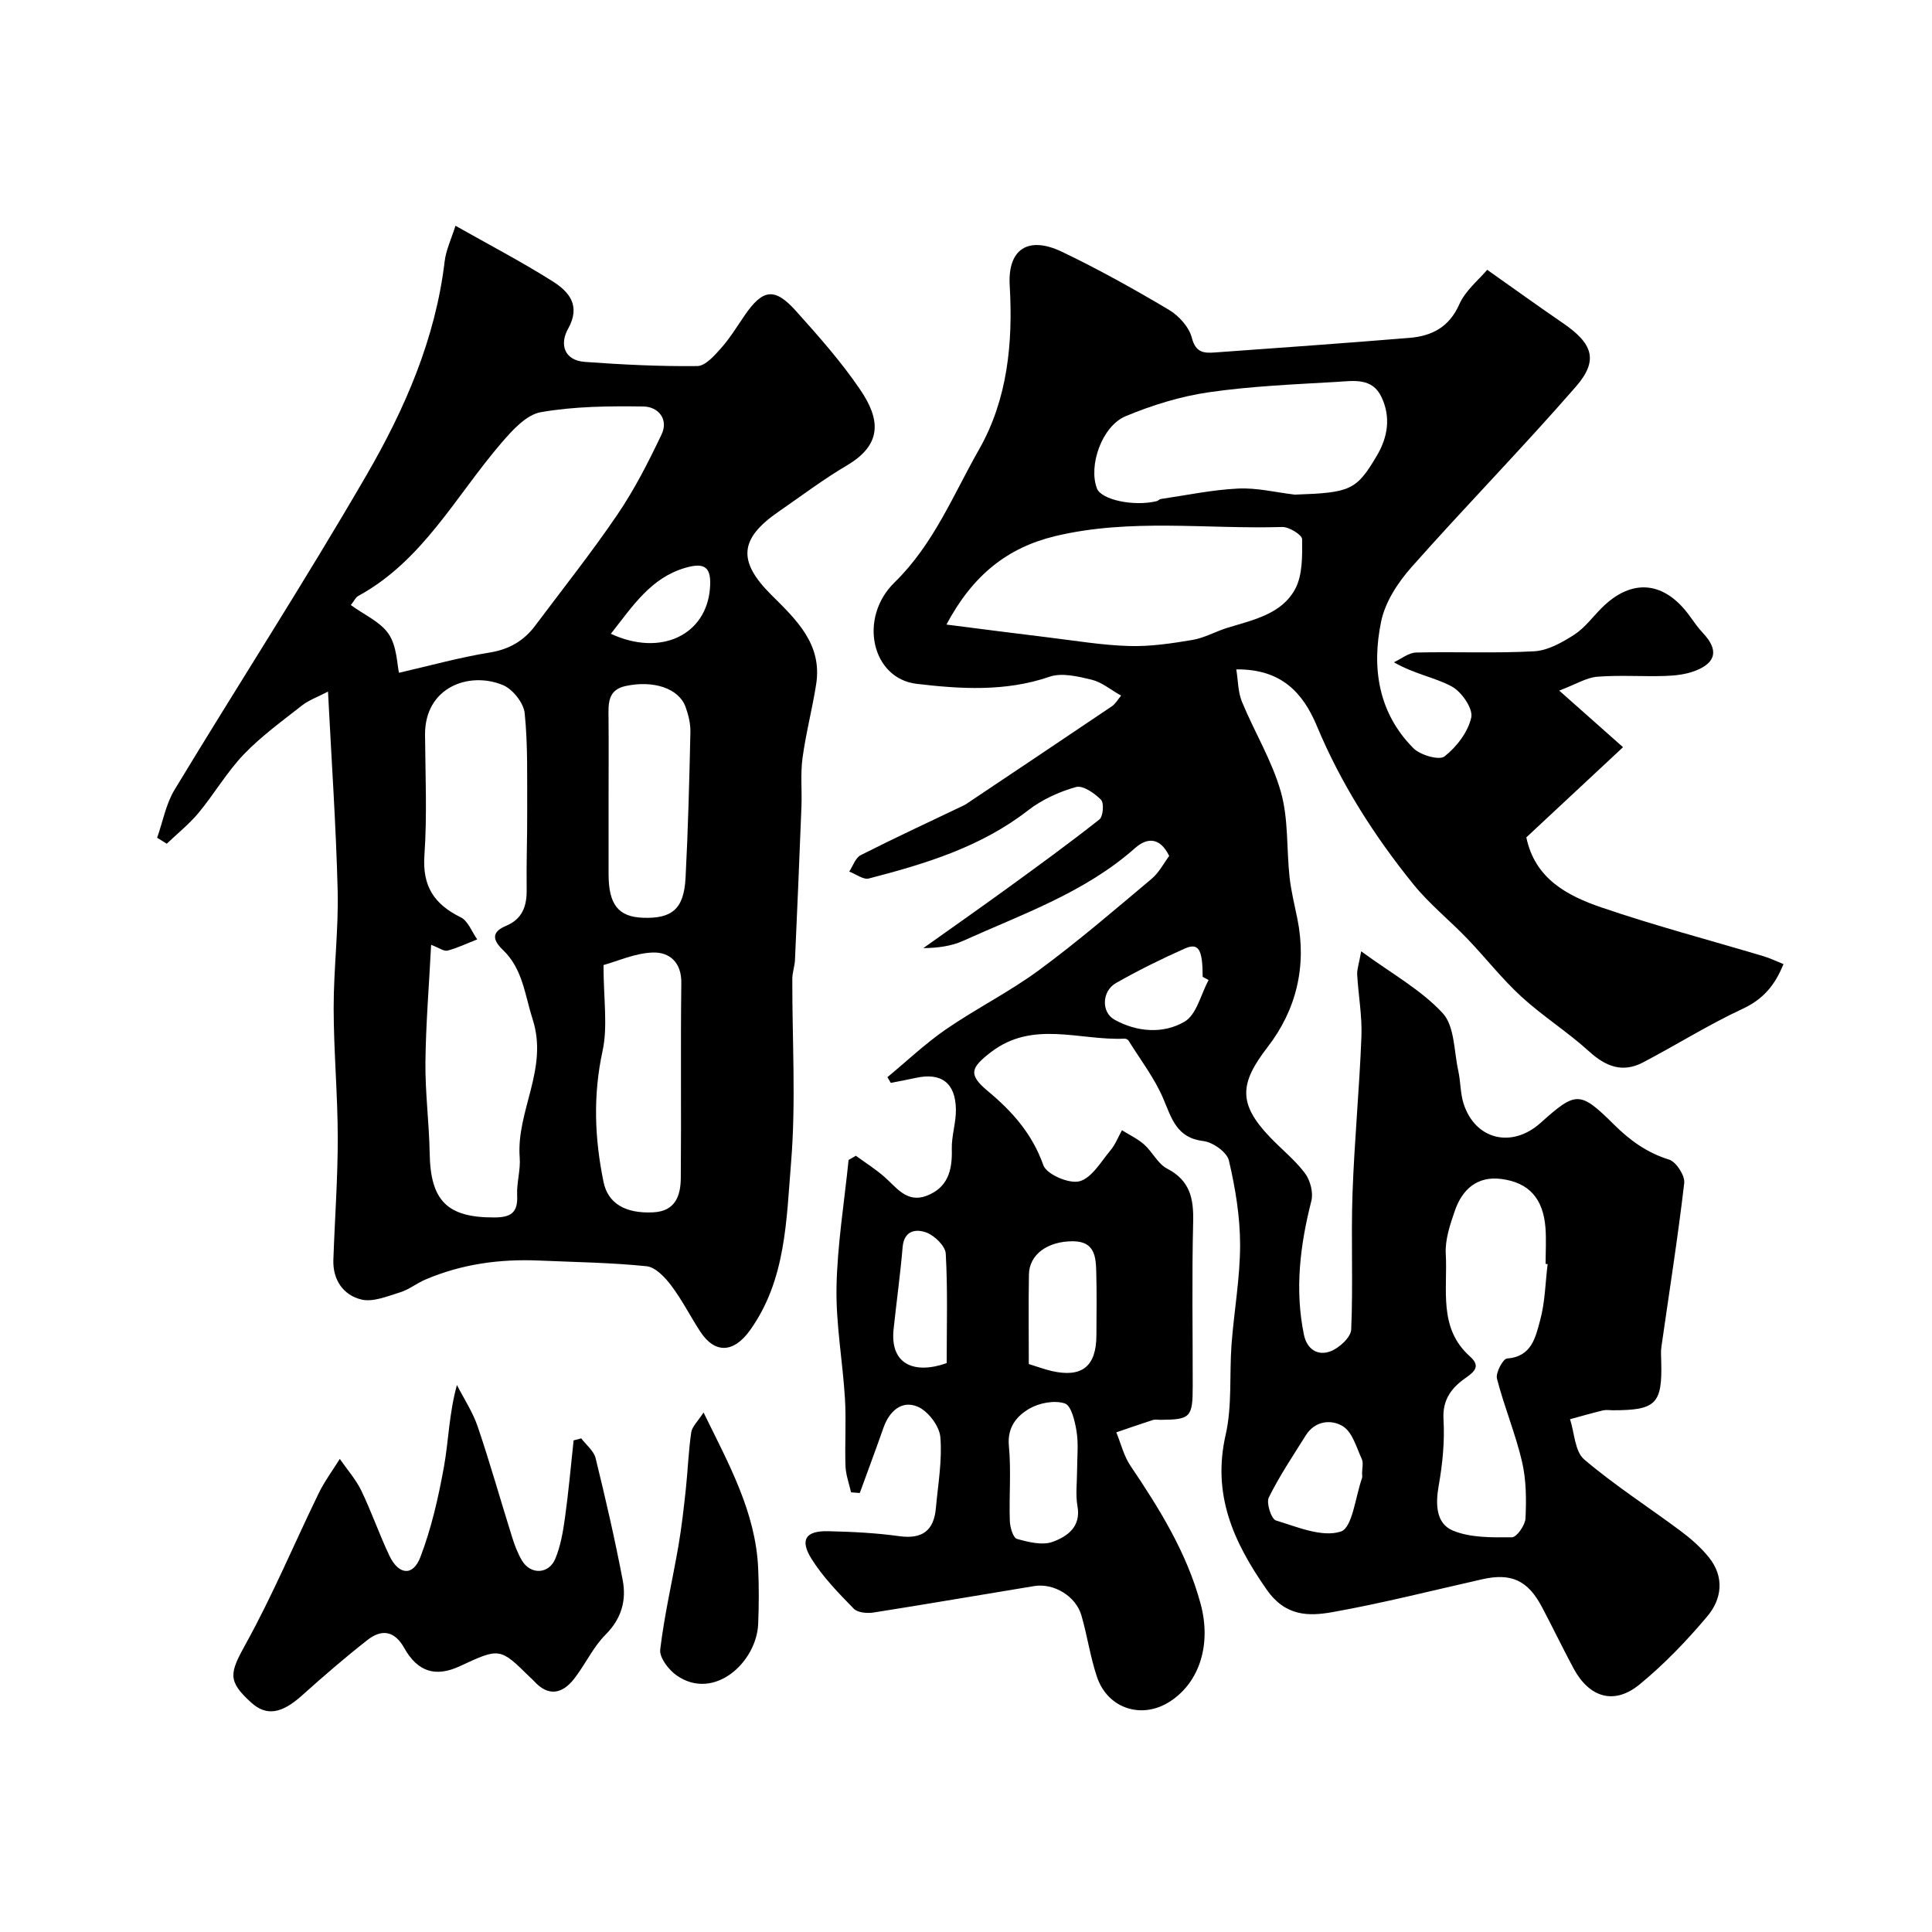
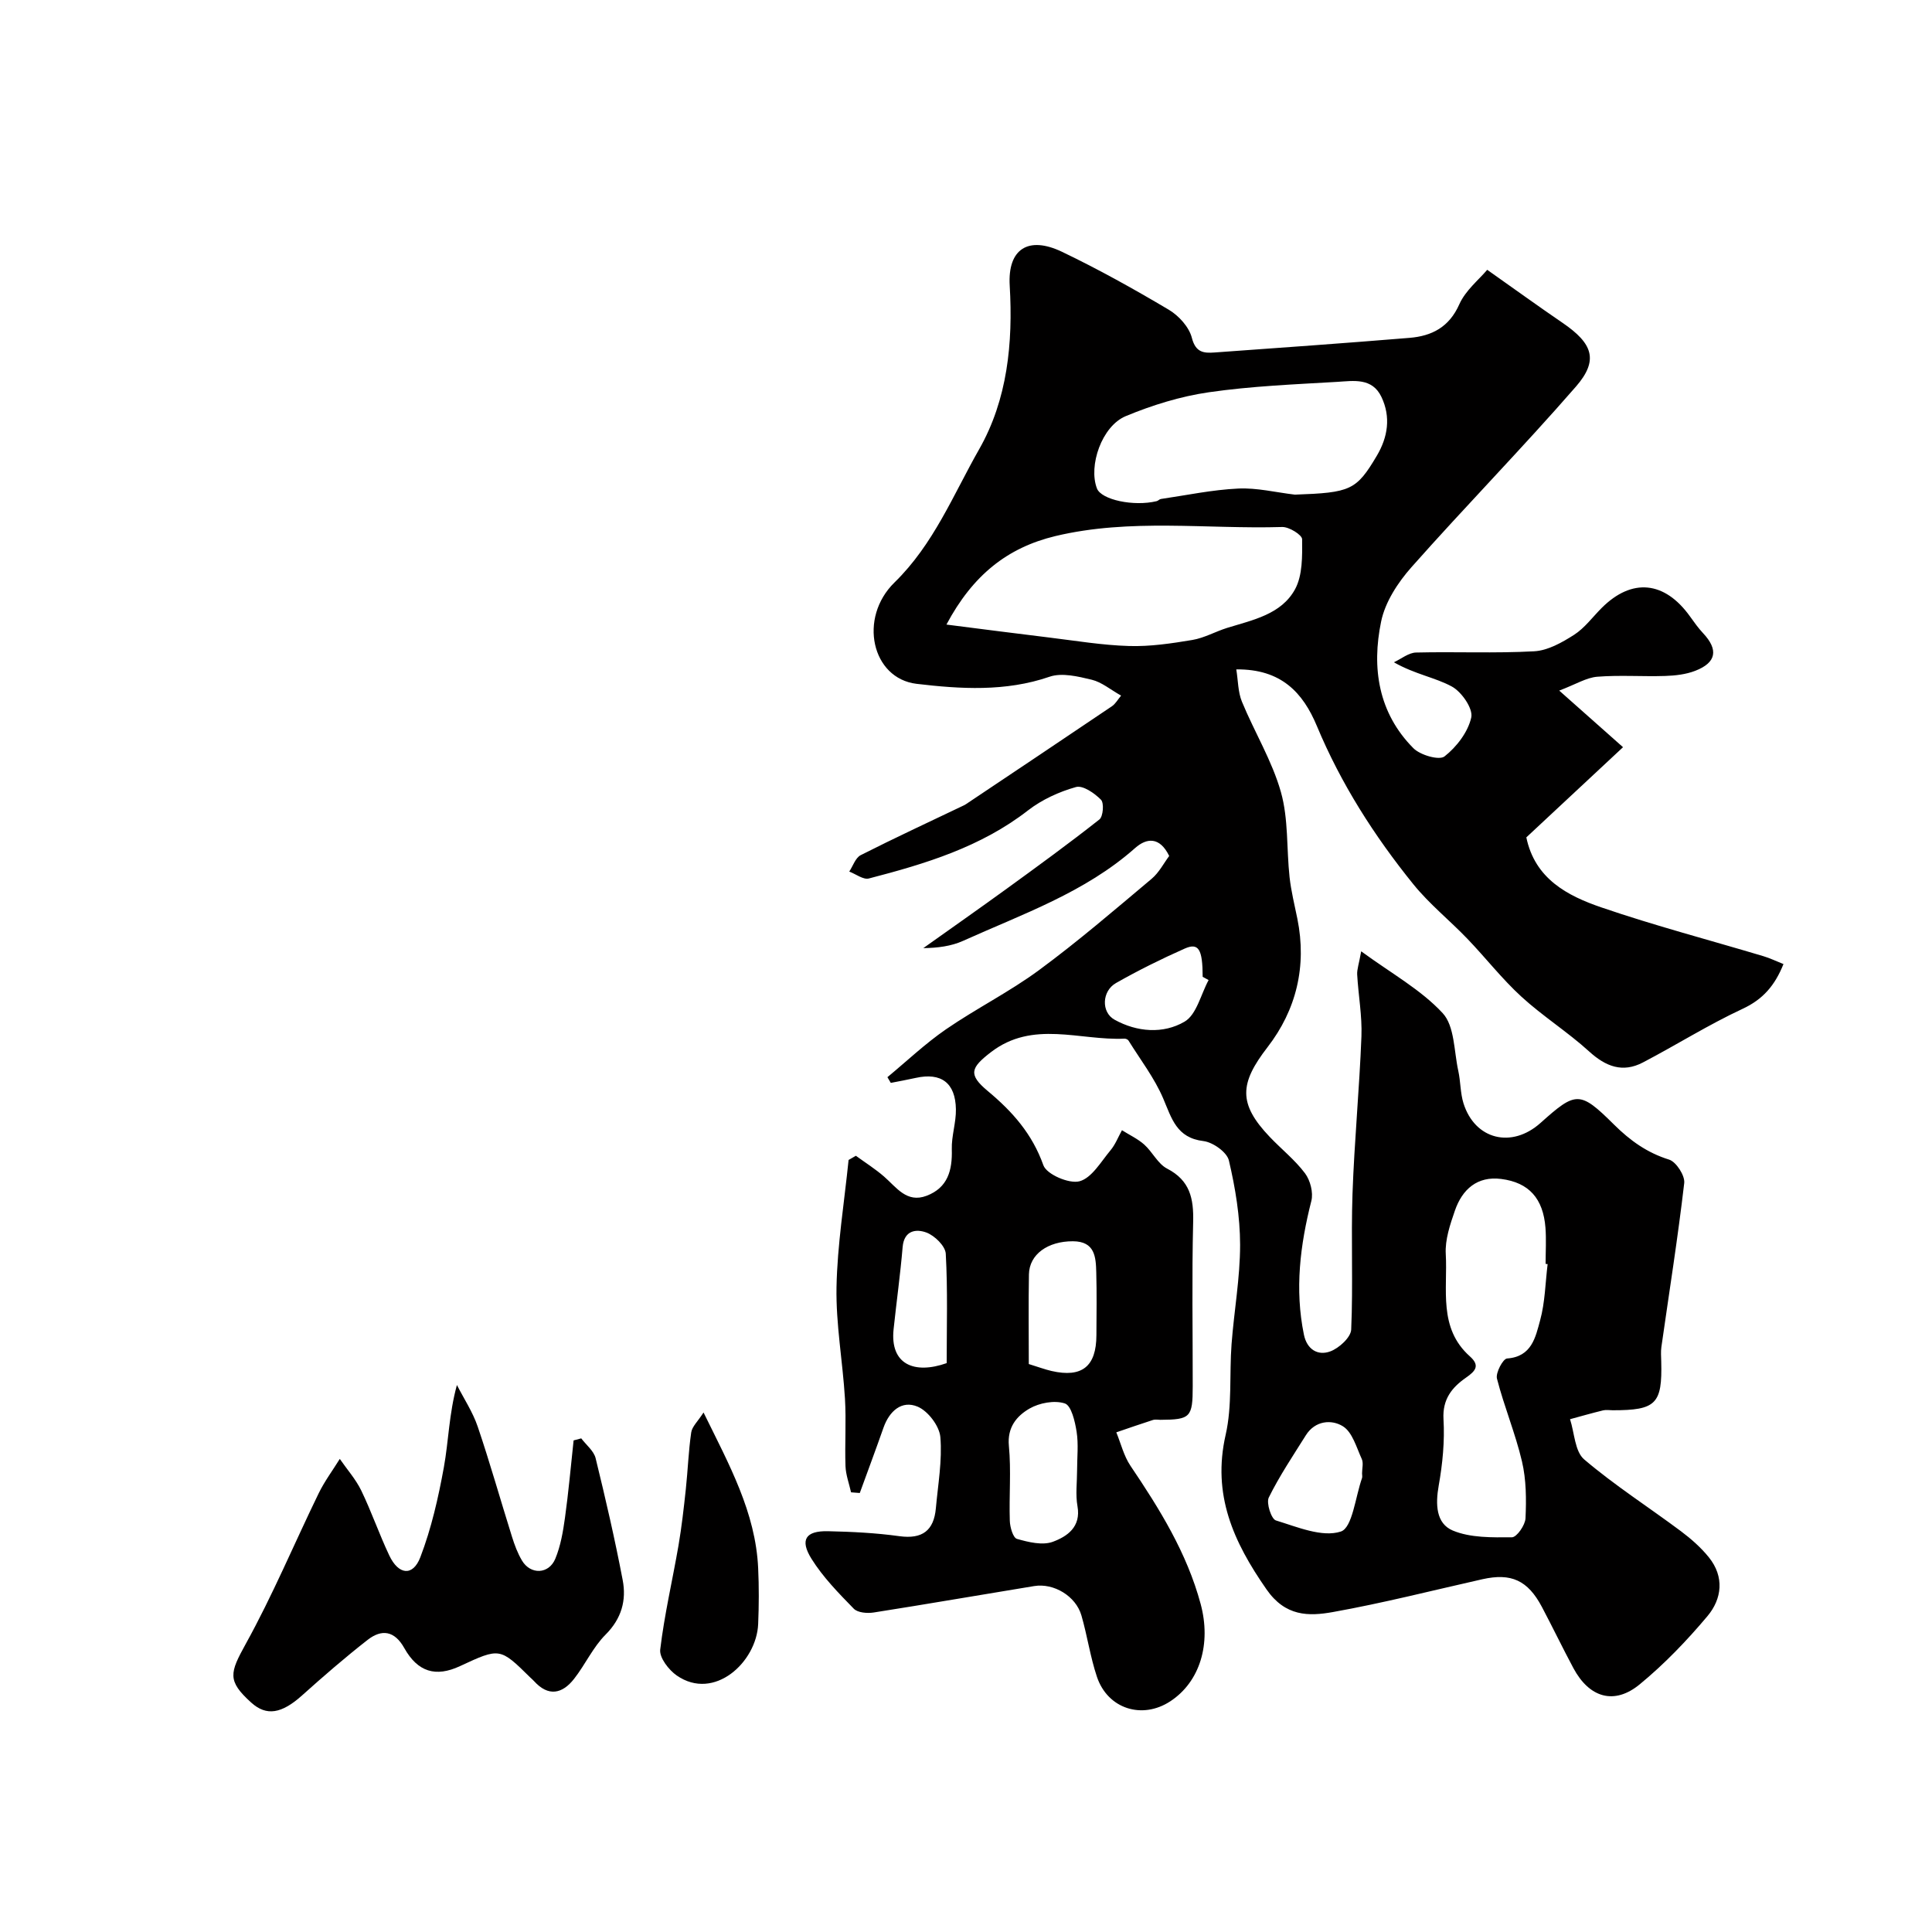
<svg xmlns="http://www.w3.org/2000/svg" enable-background="new 0 0 400 400" viewBox="0 0 400 400">
  <g fill="#010000">
    <path d="m176.2 308.97c-.4-1.81-1.08-3.6-1.15-5.42-.16-4.66.17-9.34-.11-13.99-.47-7.7-1.89-15.39-1.75-23.07.17-8.79 1.61-17.55 2.5-26.33.5-.29 1.01-.58 1.51-.87 1.95 1.42 4.01 2.72 5.83 4.3 2.58 2.24 4.69 5.55 8.82 3.98 4.38-1.67 5.34-5.27 5.21-9.62-.08-2.75.9-5.53.85-8.29-.09-5.49-3.07-7.66-8.32-6.49-1.71.38-3.44.69-5.16 1.03-.23-.39-.47-.79-.7-1.18 4.02-3.33 7.84-6.96 12.12-9.91 6.27-4.31 13.15-7.75 19.26-12.25 8.05-5.93 15.65-12.47 23.32-18.91 1.56-1.31 2.55-3.29 3.64-4.73-1.96-4.03-4.67-3.76-7.06-1.64-10.39 9.21-23.31 13.66-35.63 19.22-2.45 1.1-5.23 1.46-8.22 1.5 5.76-4.1 11.56-8.16 17.28-12.31 6.46-4.69 12.92-9.39 19.18-14.33.78-.61.99-3.41.33-4.08-1.34-1.36-3.76-3.04-5.19-2.63-3.49.98-7.03 2.6-9.89 4.81-9.8 7.62-21.29 11.09-32.98 14.12-1.15.3-2.7-.92-4.06-1.43.77-1.16 1.28-2.85 2.37-3.4 7.04-3.57 14.21-6.89 21.34-10.3.15-.07.29-.15.43-.24 10.08-6.75 20.18-13.49 30.23-20.28.76-.51 1.25-1.43 1.91-2.21-2.2-1.24-4.01-2.79-6.08-3.29-2.83-.68-6.17-1.5-8.73-.62-9.11 3.14-18.5 2.54-27.53 1.47-9.29-1.11-12.11-13.63-4.57-20.99 8.12-7.93 12.16-18.16 17.52-27.57 5.86-10.29 7.03-22 6.33-33.89-.45-7.58 3.83-10.34 10.82-7 7.56 3.62 14.91 7.72 22.12 12 2.07 1.23 4.2 3.58 4.77 5.81.78 3.05 2.45 3.2 4.69 3.04 13.46-.97 26.93-1.92 40.38-3.03 4.6-.38 8.2-2.2 10.3-6.94 1.29-2.9 4.08-5.12 5.78-7.15 5.85 4.13 10.68 7.62 15.6 10.98 6.27 4.28 7.52 7.73 2.77 13.2-11.07 12.72-22.88 24.78-34.06 37.4-2.8 3.16-5.44 7.2-6.27 11.23-1.99 9.58-.6 18.92 6.68 26.24 1.42 1.43 5.34 2.56 6.44 1.7 2.51-1.97 4.87-5.05 5.54-8.07.4-1.82-1.98-5.28-4-6.39-3.45-1.89-7.6-2.52-12.02-5.03 1.53-.71 3.04-1.98 4.58-2.02 8.16-.2 16.35.19 24.49-.26 2.82-.16 5.75-1.82 8.24-3.41 2.19-1.41 3.83-3.68 5.71-5.56 6.25-6.25 13.03-5.59 18.29 1.76.85 1.19 1.71 2.4 2.71 3.47 3.2 3.41 2.77 6.08-1.62 7.78-1.93.75-4.13 1-6.23 1.07-4.68.15-9.4-.21-14.06.16-2.26.18-4.42 1.56-7.88 2.87 4.87 4.32 8.8 7.81 13.21 11.72-7.12 6.64-13.5 12.6-20.02 18.67 1.78 8.58 8.5 12.09 15.54 14.5 11.04 3.78 22.36 6.75 33.55 10.1 1.34.4 2.62 1.02 4.15 1.63-1.79 4.45-4.25 7.31-8.47 9.27-7.07 3.29-13.71 7.48-20.63 11.1-4.2 2.2-7.69.86-11.14-2.28-4.44-4.04-9.6-7.29-14.02-11.34-4.01-3.67-7.38-8.02-11.16-11.96-3.67-3.83-7.88-7.2-11.2-11.3-8.1-10.02-15-20.82-19.99-32.79-2.87-6.87-7.36-11.81-16.68-11.71.38 2.3.34 4.68 1.17 6.69 2.59 6.29 6.24 12.23 8.07 18.71 1.58 5.59 1.15 11.73 1.79 17.61.32 2.91 1.04 5.77 1.62 8.64 1.98 9.8-.22 18.86-6.19 26.58-5.78 7.48-6.11 11.67.48 18.58 2.41 2.53 5.21 4.75 7.29 7.52 1.09 1.46 1.75 4 1.31 5.72-2.33 9.16-3.46 18.31-1.54 27.68.63 3.09 2.89 4.41 5.44 3.48 1.82-.66 4.27-2.9 4.35-4.52.41-9.35-.05-18.74.27-28.09.38-10.88 1.43-21.73 1.85-32.61.16-4.25-.64-8.53-.88-12.8-.06-1.06.35-2.14.83-4.82 6.27 4.59 12.38 7.95 16.87 12.8 2.48 2.68 2.33 7.86 3.23 11.94.49 2.22.41 4.59 1.08 6.73 2.37 7.53 9.98 9.4 15.95 4.06 7.33-6.56 8.12-6.7 15.21.34 3.35 3.32 6.86 5.84 11.42 7.26 1.46.46 3.3 3.31 3.12 4.85-1.32 11.35-3.12 22.64-4.73 33.95-.14.98-.05 2-.03 3 .23 8.78-1.07 10.09-10.04 10.09-.67 0-1.36-.13-1.99.02-2.3.56-4.57 1.21-6.85 1.83.92 2.84.99 6.68 2.93 8.33 6.32 5.38 13.37 9.89 20.04 14.87 2.11 1.58 4.15 3.38 5.79 5.42 3.22 4.01 2.7 8.56-.3 12.14-4.26 5.07-8.92 9.93-14.03 14.13-5.28 4.35-10.45 2.78-13.74-3.36-2.24-4.19-4.3-8.47-6.52-12.67-2.93-5.52-6.36-7.06-12.31-5.73-10.31 2.32-20.57 4.94-30.97 6.8-5.03.9-9.83.92-13.73-4.69-6.86-9.85-11.29-19.61-8.46-32.02 1.37-6.03.75-12.5 1.22-18.76.52-6.87 1.77-13.71 1.77-20.57-.01-5.84-.98-11.76-2.32-17.45-.4-1.72-3.3-3.78-5.26-4.02-5.58-.67-6.57-4.67-8.34-8.82-1.81-4.25-4.73-8.03-7.19-12-.14-.22-.55-.4-.83-.39-9.27.44-18.97-3.91-27.69 2.83-4.14 3.2-4.72 4.59-.62 8.01 5.13 4.27 9.21 8.88 11.52 15.37.67 1.89 5.33 3.9 7.48 3.32 2.53-.68 4.43-4.03 6.4-6.39 1.02-1.21 1.61-2.78 2.39-4.18 1.55.98 3.26 1.77 4.61 2.97 1.71 1.53 2.82 3.99 4.74 4.98 4.75 2.46 5.51 6.19 5.39 11.05-.28 11.33-.08 22.66-.09 33.99 0 6.47-.46 6.93-6.71 6.97-.5 0-1.04-.12-1.49.02-2.55.82-5.08 1.7-7.62 2.57.95 2.32 1.55 4.87 2.92 6.91 6.04 8.95 11.69 18.04 14.54 28.62 2.22 8.23-.12 16.12-6.29 20.16-5.81 3.81-12.95 1.57-15.18-5.07-1.39-4.14-2-8.53-3.22-12.73-1.16-3.98-5.71-6.73-9.78-6.06-11.08 1.81-22.13 3.73-33.22 5.47-1.34.21-3.32.05-4.13-.79-3.14-3.22-6.37-6.52-8.74-10.31-2.48-3.97-1.21-5.83 3.4-5.73 4.94.11 9.9.35 14.79 1.03 4.75.65 7.13-1.16 7.55-5.77.44-4.92 1.34-9.9.93-14.75-.2-2.3-2.56-5.4-4.71-6.3-3.28-1.38-5.85.92-7.06 4.35-1.59 4.53-3.27 9.02-4.91 13.53-.56-.03-1.18-.09-1.81-.14zm19.75-179.66c7.81.99 14.53 1.87 21.25 2.68 5.52.67 11.03 1.6 16.57 1.76 4.35.13 8.77-.53 13.08-1.25 2.47-.41 4.78-1.74 7.21-2.5 5.31-1.64 11.21-2.79 14.06-7.99 1.58-2.9 1.5-6.88 1.47-10.37-.01-.9-2.71-2.58-4.13-2.53-15.66.47-31.43-1.83-46.96 1.88-9.93 2.39-17.09 8.07-22.55 18.32zm124.47 132.41c-.14-.02-.28-.03-.42-.05 0-2.5.16-5.01-.03-7.49-.47-6.02-3.4-9.36-9.17-10.09-4.95-.63-8.06 2.15-9.58 6.56-1 2.89-2.06 6.03-1.89 8.98.42 7.3-1.6 15.31 4.99 21.19 2.11 1.88 1.23 3-.79 4.4-2.89 2.01-4.91 4.45-4.67 8.61.27 4.55-.19 9.23-.99 13.74-.69 3.87-.57 7.85 2.91 9.31 3.66 1.53 8.13 1.43 12.25 1.4 1-.01 2.75-2.52 2.81-3.94.18-3.91.16-7.98-.73-11.76-1.36-5.8-3.7-11.37-5.18-17.15-.31-1.2 1.25-4.11 2.09-4.17 5.13-.36 5.9-4.45 6.84-7.88 1.03-3.74 1.08-7.76 1.56-11.66zm-52.33-159.31c11.51-.41 12.72-.88 16.97-8.06 2.27-3.83 2.94-8 .95-12.17-1.92-4.03-5.79-3.32-9.14-3.12-8.87.52-17.79.88-26.57 2.15-5.87.85-11.72 2.66-17.21 4.94-4.99 2.07-7.78 10.31-5.98 14.98.9 2.34 7.58 3.78 12.36 2.63.31-.07.57-.41.88-.45 5.33-.78 10.64-1.91 16-2.16 3.88-.19 7.82.8 11.74 1.26zm-45.09 201.97c0-2.66.31-5.36-.1-7.96-.33-2.12-1.09-5.4-2.43-5.85-2.14-.71-5.29-.12-7.34 1.07-2.61 1.52-4.62 3.85-4.25 7.72.49 5.13.02 10.34.19 15.51.04 1.32.67 3.51 1.48 3.74 2.38.68 5.28 1.39 7.43.6 2.93-1.09 5.87-3.04 5.1-7.37-.43-2.41-.08-4.96-.08-7.46zm-10-21.97c1.93.59 3.3 1.11 4.72 1.44 6.3 1.44 9.26-.94 9.28-7.41.02-4.33.09-8.65-.03-12.98-.08-3.2-.26-6.45-4.83-6.47-5.18-.02-9.03 2.69-9.11 6.85-.11 6.13-.03 12.28-.03 18.57zm69 22.63c0-1 .32-2.14-.06-2.97-1.1-2.4-1.94-5.55-3.9-6.77-2.33-1.46-5.76-1.21-7.68 1.86-2.66 4.24-5.46 8.41-7.67 12.88-.56 1.14.52 4.46 1.47 4.75 4.42 1.35 9.57 3.56 13.44 2.3 2.41-.78 3.01-7.17 4.39-11.06.1-.29.01-.65.01-.99zm-86-22.82c0-7.55.23-15.12-.19-22.66-.09-1.58-2.29-3.73-3.99-4.37-2.09-.79-4.64-.51-4.94 3-.48 5.68-1.27 11.33-1.87 17-.78 7.33 4.31 9.39 10.99 7.03zm54.23-79.31c-.41-.22-.82-.45-1.23-.67-.01-5.71-.84-7.12-3.71-5.85-4.85 2.15-9.63 4.52-14.24 7.14-2.92 1.66-3.1 6.04-.29 7.59 4.65 2.58 10.08 2.98 14.48.41 2.5-1.45 3.38-5.66 4.99-8.62z" />
-     <path d="m67.91 143.19c-2.25 1.17-3.99 1.77-5.35 2.84-4.13 3.25-8.44 6.36-12.06 10.13-3.51 3.66-6.12 8.18-9.37 12.11-1.95 2.35-4.39 4.29-6.6 6.41-.67-.41-1.33-.82-2-1.23 1.18-3.33 1.82-6.98 3.61-9.94 13.17-21.77 26.99-43.15 39.75-65.16 7.92-13.66 14.27-28.2 16.17-44.23.28-2.37 1.38-4.64 2.24-7.38 6.94 3.93 13.7 7.45 20.12 11.51 3.39 2.14 5.9 5.01 3.18 9.85-1.74 3.11-.87 6.52 3.52 6.83 7.74.56 15.5.95 23.25.86 1.67-.02 3.55-2.17 4.92-3.71 1.83-2.06 3.29-4.46 4.86-6.75 3.77-5.5 6.21-5.89 10.65-.94 4.7 5.24 9.42 10.56 13.35 16.37 4.01 5.93 4.68 11.19-2.81 15.6-4.91 2.89-9.48 6.36-14.18 9.6-8.07 5.57-8.48 10.21-1.5 17.17 5.17 5.15 10.62 10.2 9.32 18.52-.8 5.13-2.14 10.18-2.83 15.32-.44 3.29-.09 6.69-.22 10.03-.41 10.59-.86 21.18-1.34 31.77-.06 1.3-.55 2.58-.55 3.88-.04 12.7.78 25.46-.26 38.07-.98 11.88-1.03 24.31-8.54 34.75-3.36 4.67-7.25 4.84-10.28.19-2.05-3.15-3.75-6.54-6.01-9.53-1.28-1.69-3.25-3.78-5.08-3.97-7.4-.76-14.87-.85-22.31-1.18-8.13-.35-16.04.74-23.56 3.97-1.77.76-3.34 2.06-5.16 2.61-2.62.8-5.6 2.08-8.03 1.49-3.72-.9-5.93-4.05-5.79-8.2.29-8.44.92-16.87.91-25.3-.01-8.93-.84-17.87-.85-26.8-.01-8.1 1.02-16.21.83-24.3-.33-13.35-1.26-26.7-2-41.26zm21.35 52.42c-.44 8.6-1.1 16.48-1.18 24.37-.06 6.26.77 12.52.88 18.78.16 9.89 3.66 13.34 13.4 13.3 3.38-.01 4.89-.96 4.71-4.55-.13-2.6.73-5.26.53-7.84-.74-9.65 5.98-18.36 2.69-28.59-1.63-5.09-2.05-10.45-6.13-14.37-2.2-2.11-2.45-3.74.62-5.03 3.39-1.42 4.31-4.09 4.26-7.52-.08-5.49.14-10.97.11-16.46-.04-6.69.16-13.41-.52-20.05-.22-2.12-2.48-4.97-4.5-5.81-6.99-2.9-16.2.42-16.13 10.29.06 8.32.45 16.68-.13 24.96-.45 6.41 2.04 10.13 7.52 12.83 1.52.75 2.3 3 3.41 4.57-2.04.8-4.03 1.76-6.14 2.32-.76.2-1.77-.58-3.4-1.2zm-16.62-70.34c2.81 2.06 6.17 3.5 7.86 6.04 1.68 2.54 1.69 6.19 2.11 7.98 6.58-1.51 12.62-3.2 18.78-4.19 4.05-.66 7.06-2.42 9.42-5.57 5.73-7.65 11.69-15.15 17.05-23.04 3.52-5.18 6.4-10.85 9.1-16.52 1.54-3.23-.74-5.77-3.73-5.81-7.1-.1-14.31-.04-21.27 1.18-3 .53-5.88 3.73-8.11 6.32-9.47 10.99-16.29 24.43-29.7 31.74-.52.28-.8.97-1.51 1.87zm52.31 74.53c0 7.06.92 12.65-.2 17.81-1.99 9.18-1.65 18.08.21 27.12.89 4.34 4.41 6.57 10.29 6.27 4.6-.23 5.67-3.46 5.7-7.11.12-13.45-.06-26.91.11-40.36.06-4.33-2.48-6.42-5.88-6.32-3.67.11-7.3 1.79-10.23 2.59zm1.05-34.7c0 5.31-.01 10.62 0 15.94.01 6.22 2.03 8.78 7.07 8.97 6.09.23 8.53-1.82 8.87-8.28.52-10.05.78-20.11 1-30.17.04-1.74-.41-3.57-1.01-5.22-1.39-3.82-6.65-5.57-12.44-4.3-3.74.82-3.53 3.74-3.5 6.62.05 5.48.01 10.96.01 16.44zm.47-33.88c10.4 4.82 19.76.2 20.52-9.4.35-4.35-1-5.46-5.1-4.26-7.15 2.08-10.86 7.88-15.42 13.66z" />
    <path d="m120.34 297.8c1.02 1.36 2.61 2.59 2.98 4.12 2.05 8.36 3.99 16.76 5.6 25.21.8 4.18-.22 7.98-3.54 11.3-2.61 2.61-4.2 6.19-6.51 9.14-2.46 3.15-5.35 3.76-8.32.47-.22-.25-.48-.46-.72-.69-6.33-6.24-6.33-6.24-14.61-2.39-4.99 2.32-8.73 1.23-11.52-3.75-2.02-3.61-4.68-3.96-7.59-1.69-4.66 3.64-9.14 7.52-13.54 11.47-4.24 3.81-7.39 4.38-10.56 1.51-5.02-4.53-4.43-6.16-1.14-12.13 5.58-10.09 10.05-20.79 15.1-31.18 1.22-2.5 2.91-4.77 4.38-7.14 1.5 2.18 3.31 4.21 4.45 6.56 2.12 4.39 3.71 9.03 5.8 13.44 1.91 4.03 4.88 4.37 6.42.37 2.29-5.97 3.73-12.33 4.88-18.65.98-5.42 1.05-11 2.7-17.02 1.47 2.88 3.3 5.63 4.32 8.66 2.55 7.52 4.7 15.17 7.08 22.75.53 1.7 1.17 3.43 2.08 4.95 1.77 2.96 5.55 2.84 6.89-.39 1.1-2.65 1.6-5.6 2-8.47.74-5.32 1.21-10.68 1.79-16.03.52-.14 1.05-.28 1.58-.42z" />
    <path d="m145.66 292.44c5.31 10.83 10.78 20.66 11.31 32.25.18 3.85.16 7.71 0 11.56-.34 7.87-9.09 16.01-16.85 10.65-1.66-1.15-3.63-3.7-3.43-5.37.86-7.22 2.54-14.34 3.78-21.52.66-3.86 1.1-7.77 1.52-11.67.42-3.92.55-7.87 1.12-11.77.17-1.21 1.37-2.29 2.55-4.13z" />
  </g>
</svg>